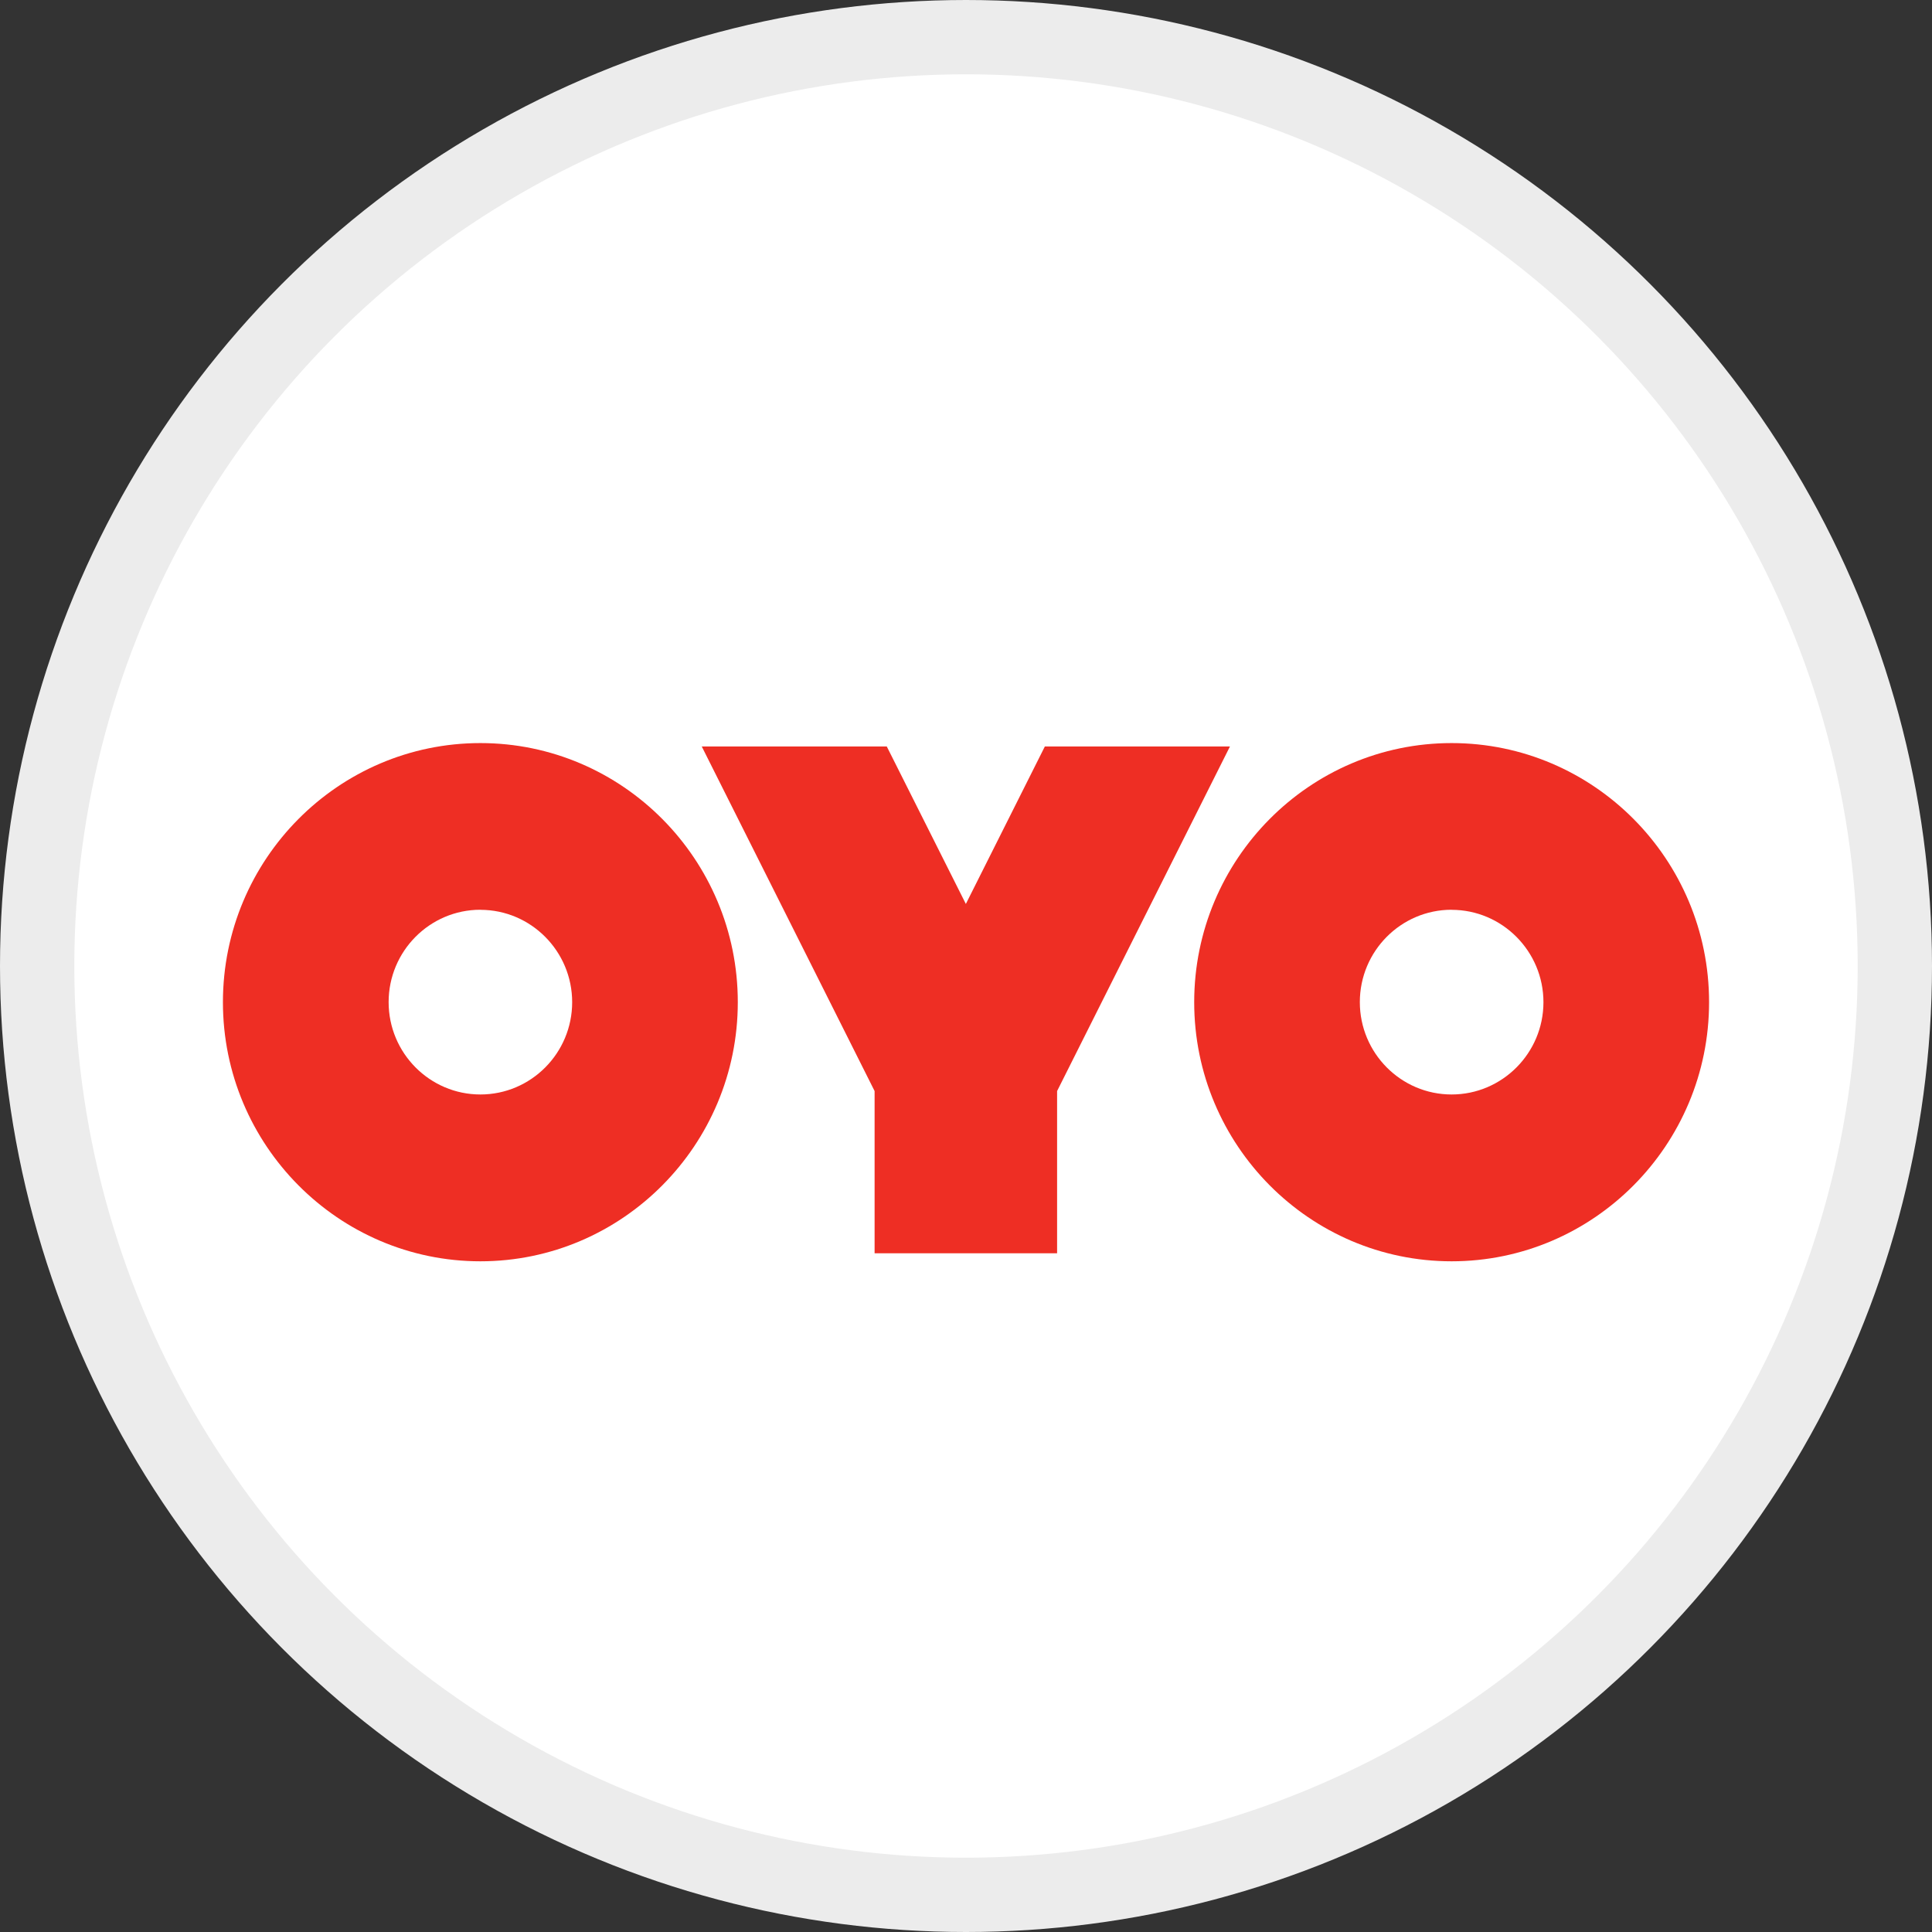
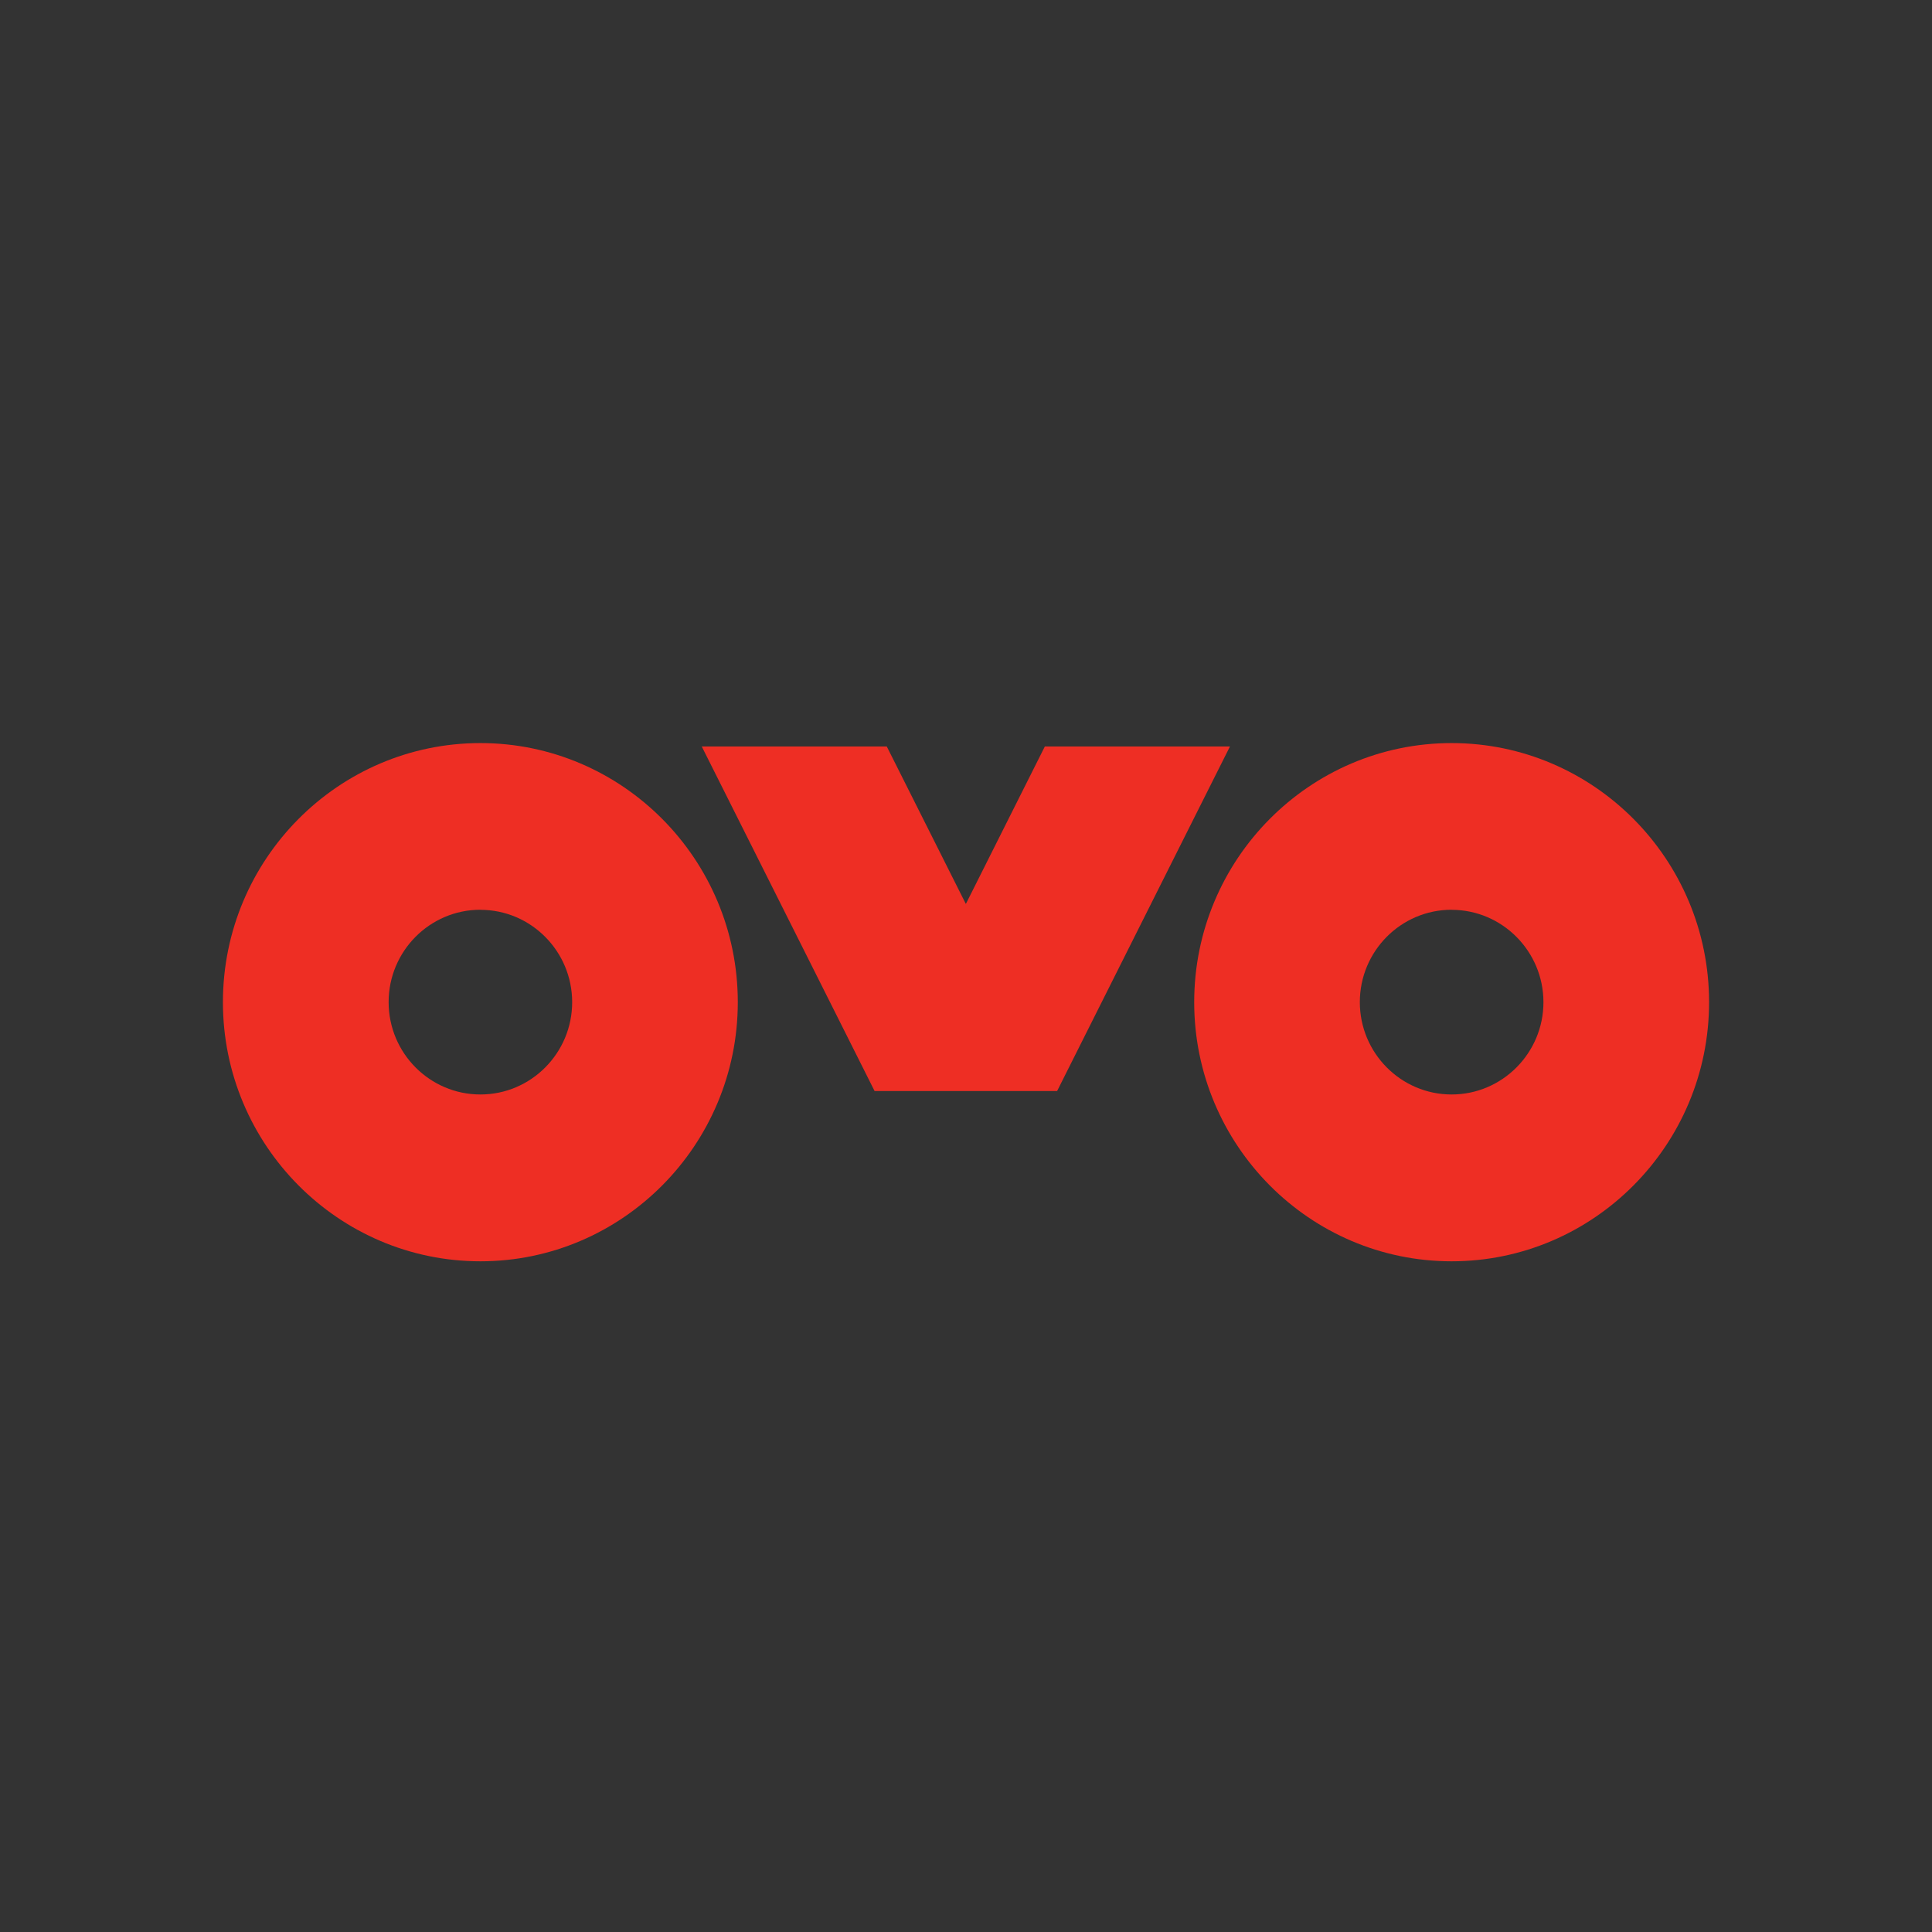
<svg xmlns="http://www.w3.org/2000/svg" width="26" height="26" viewBox="0 0 26 26" fill="none">
  <rect x="0" y="0" width="26" height="26" fill="#333333" stroke="none" />
-   <circle cx="13" cy="13" r="12.5" fill="white" stroke="#ECECEC" />
-   <path d="M19.535 16.974C21.446 16.974 23 15.41 23 13.487C23 11.563 21.446 10 19.535 10C17.625 10 16.071 11.563 16.071 13.487C16.071 15.41 17.625 16.974 19.535 16.974ZM19.535 12.244C20.216 12.244 20.771 12.802 20.771 13.487C20.771 14.172 20.216 14.729 19.535 14.729C18.854 14.729 18.3 14.172 18.3 13.486C18.3 12.8 18.854 12.243 19.535 12.243L19.535 12.244ZM6.465 16.974C8.375 16.974 9.929 15.41 9.929 13.487C9.929 11.563 8.375 10 6.465 10C4.555 10 3 11.563 3 13.487C3 15.41 4.555 16.974 6.465 16.974ZM6.465 12.244C7.146 12.244 7.7 12.802 7.7 13.487C7.7 14.172 7.146 14.729 6.465 14.729C5.784 14.729 5.23 14.172 5.23 13.486C5.23 12.8 5.784 12.243 6.465 12.243V12.244ZM12.998 12.165L11.934 10.046H9.444L11.77 14.683V16.866H14.226V14.683L16.552 10.046H14.061L12.998 12.165H12.998Z" fill="#EE2E24" />
+   <path d="M19.535 16.974C21.446 16.974 23 15.41 23 13.487C23 11.563 21.446 10 19.535 10C17.625 10 16.071 11.563 16.071 13.487C16.071 15.41 17.625 16.974 19.535 16.974ZM19.535 12.244C20.216 12.244 20.771 12.802 20.771 13.487C20.771 14.172 20.216 14.729 19.535 14.729C18.854 14.729 18.3 14.172 18.3 13.486C18.3 12.8 18.854 12.243 19.535 12.243L19.535 12.244ZM6.465 16.974C8.375 16.974 9.929 15.41 9.929 13.487C9.929 11.563 8.375 10 6.465 10C4.555 10 3 11.563 3 13.487C3 15.41 4.555 16.974 6.465 16.974ZM6.465 12.244C7.146 12.244 7.7 12.802 7.7 13.487C7.7 14.172 7.146 14.729 6.465 14.729C5.784 14.729 5.23 14.172 5.23 13.486C5.23 12.8 5.784 12.243 6.465 12.243V12.244ZM12.998 12.165L11.934 10.046H9.444L11.77 14.683H14.226V14.683L16.552 10.046H14.061L12.998 12.165H12.998Z" fill="#EE2E24" />
</svg>